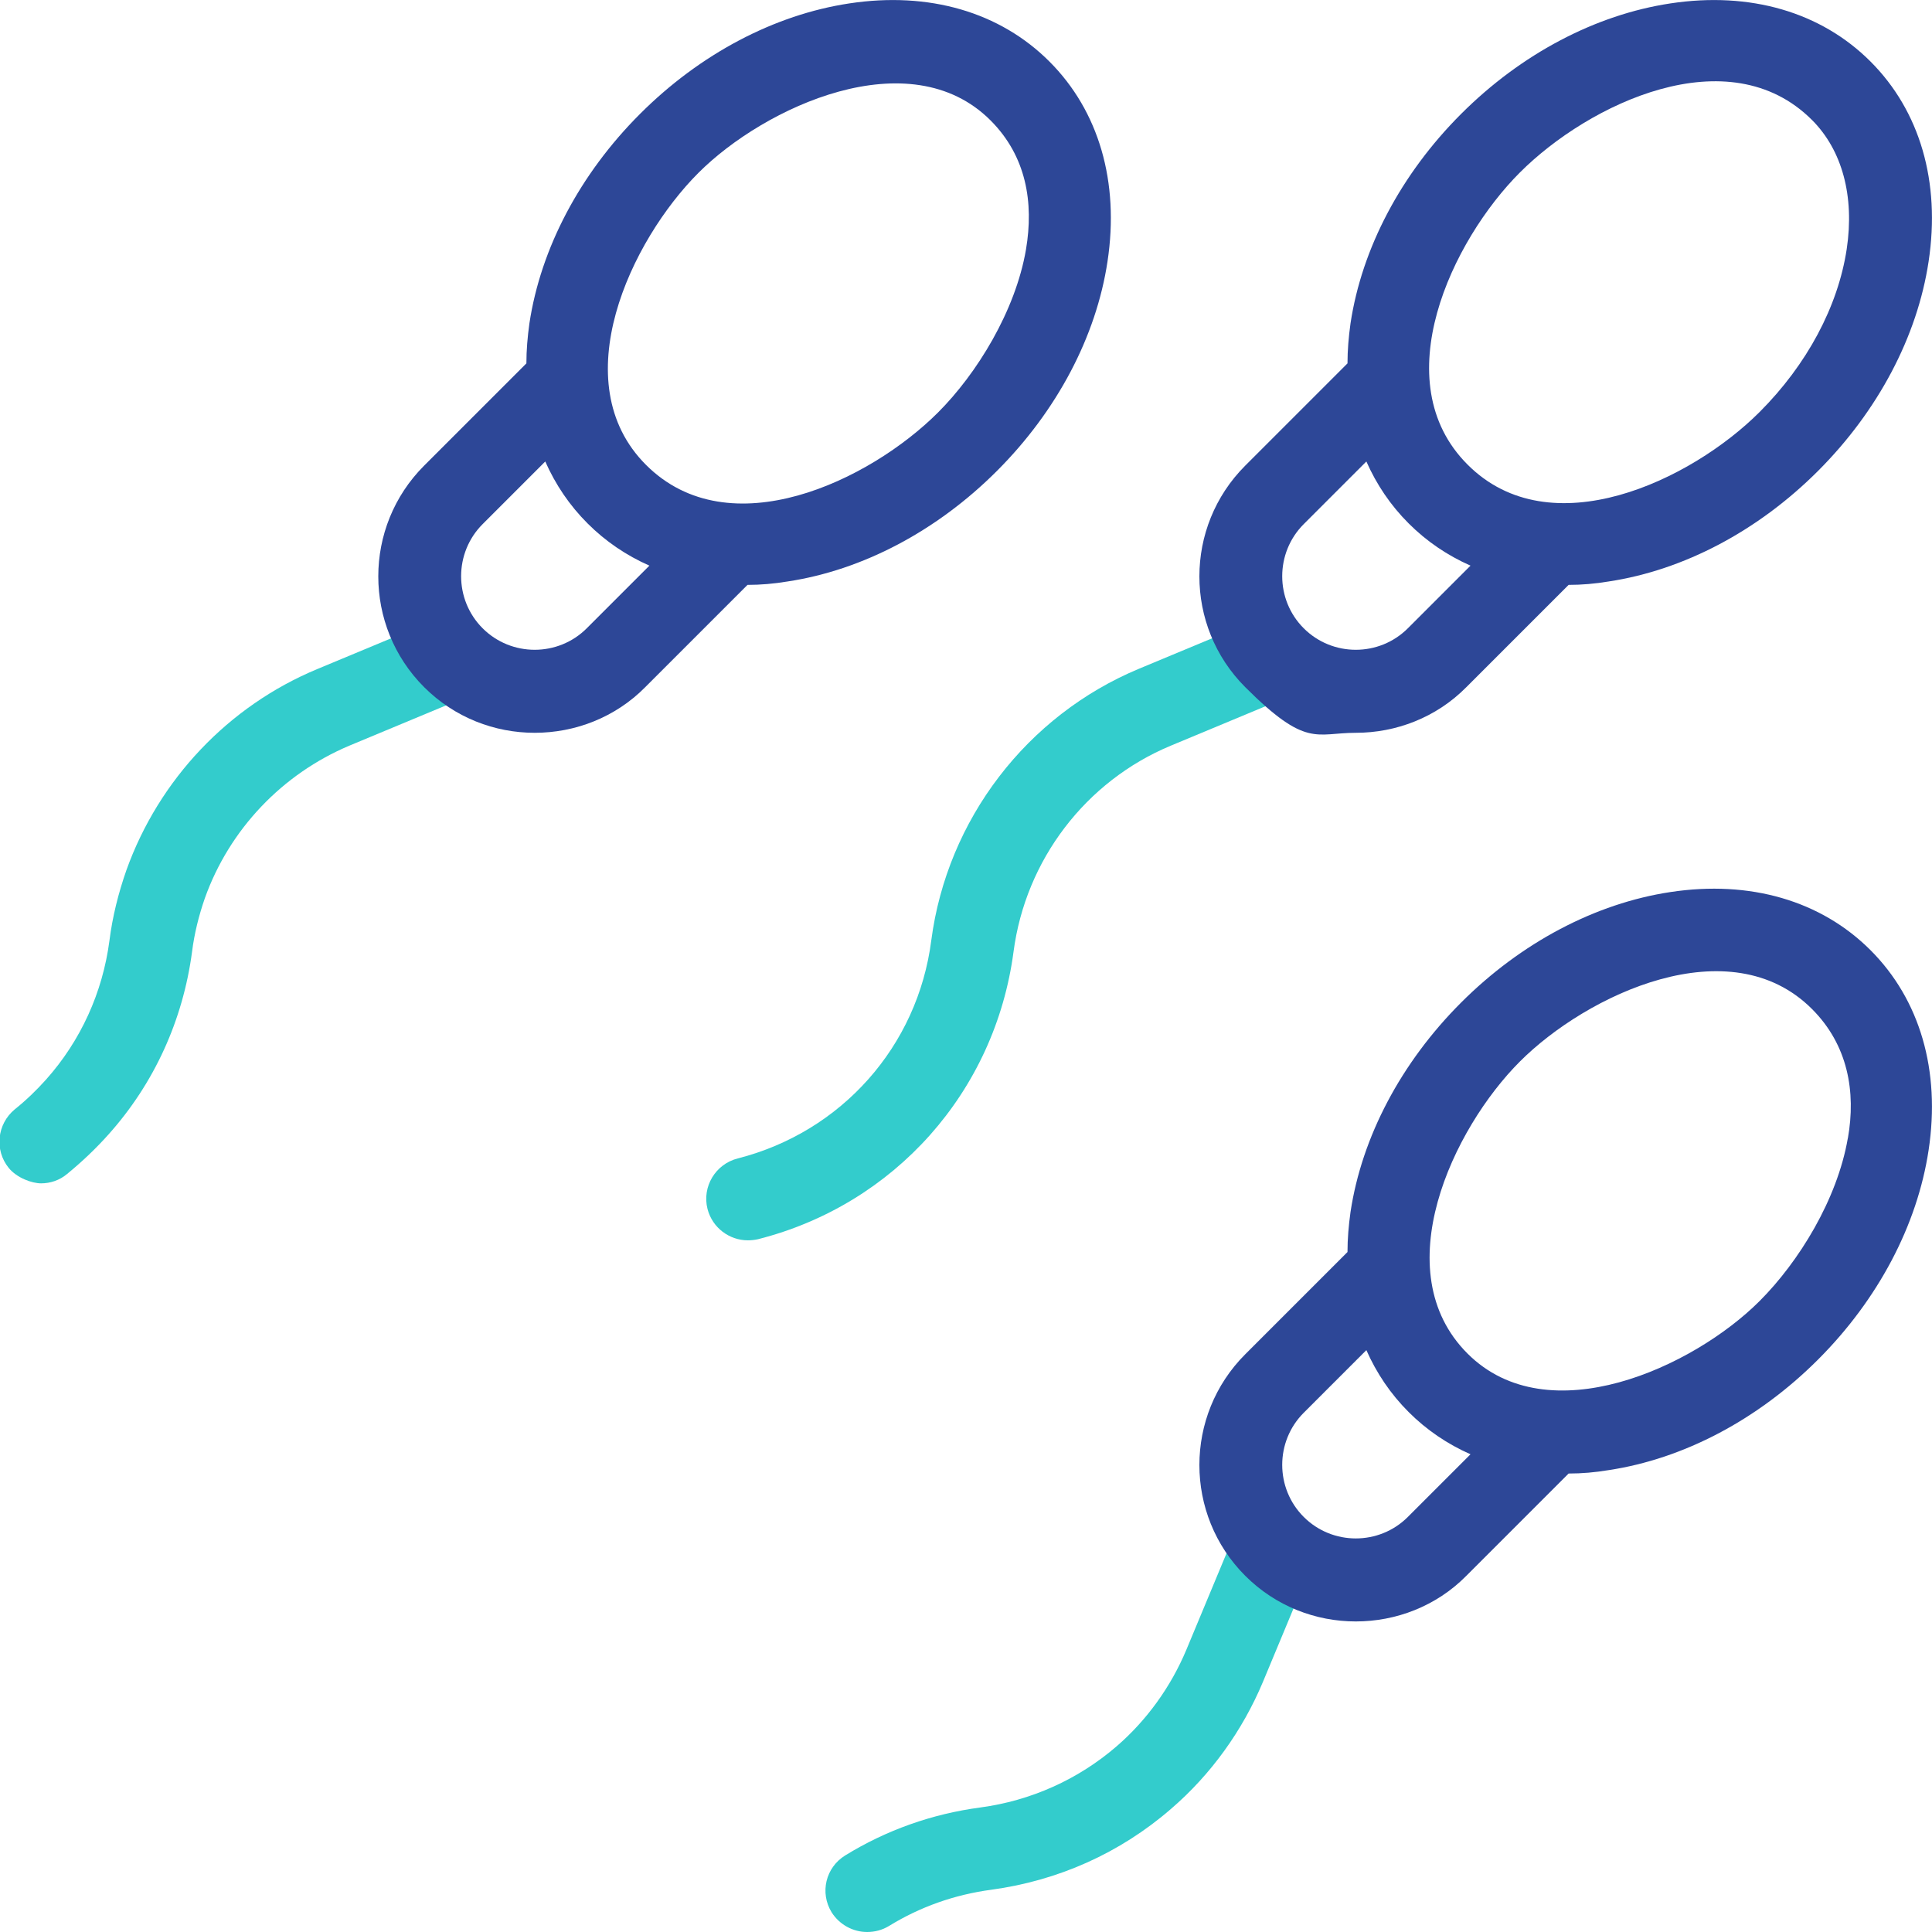
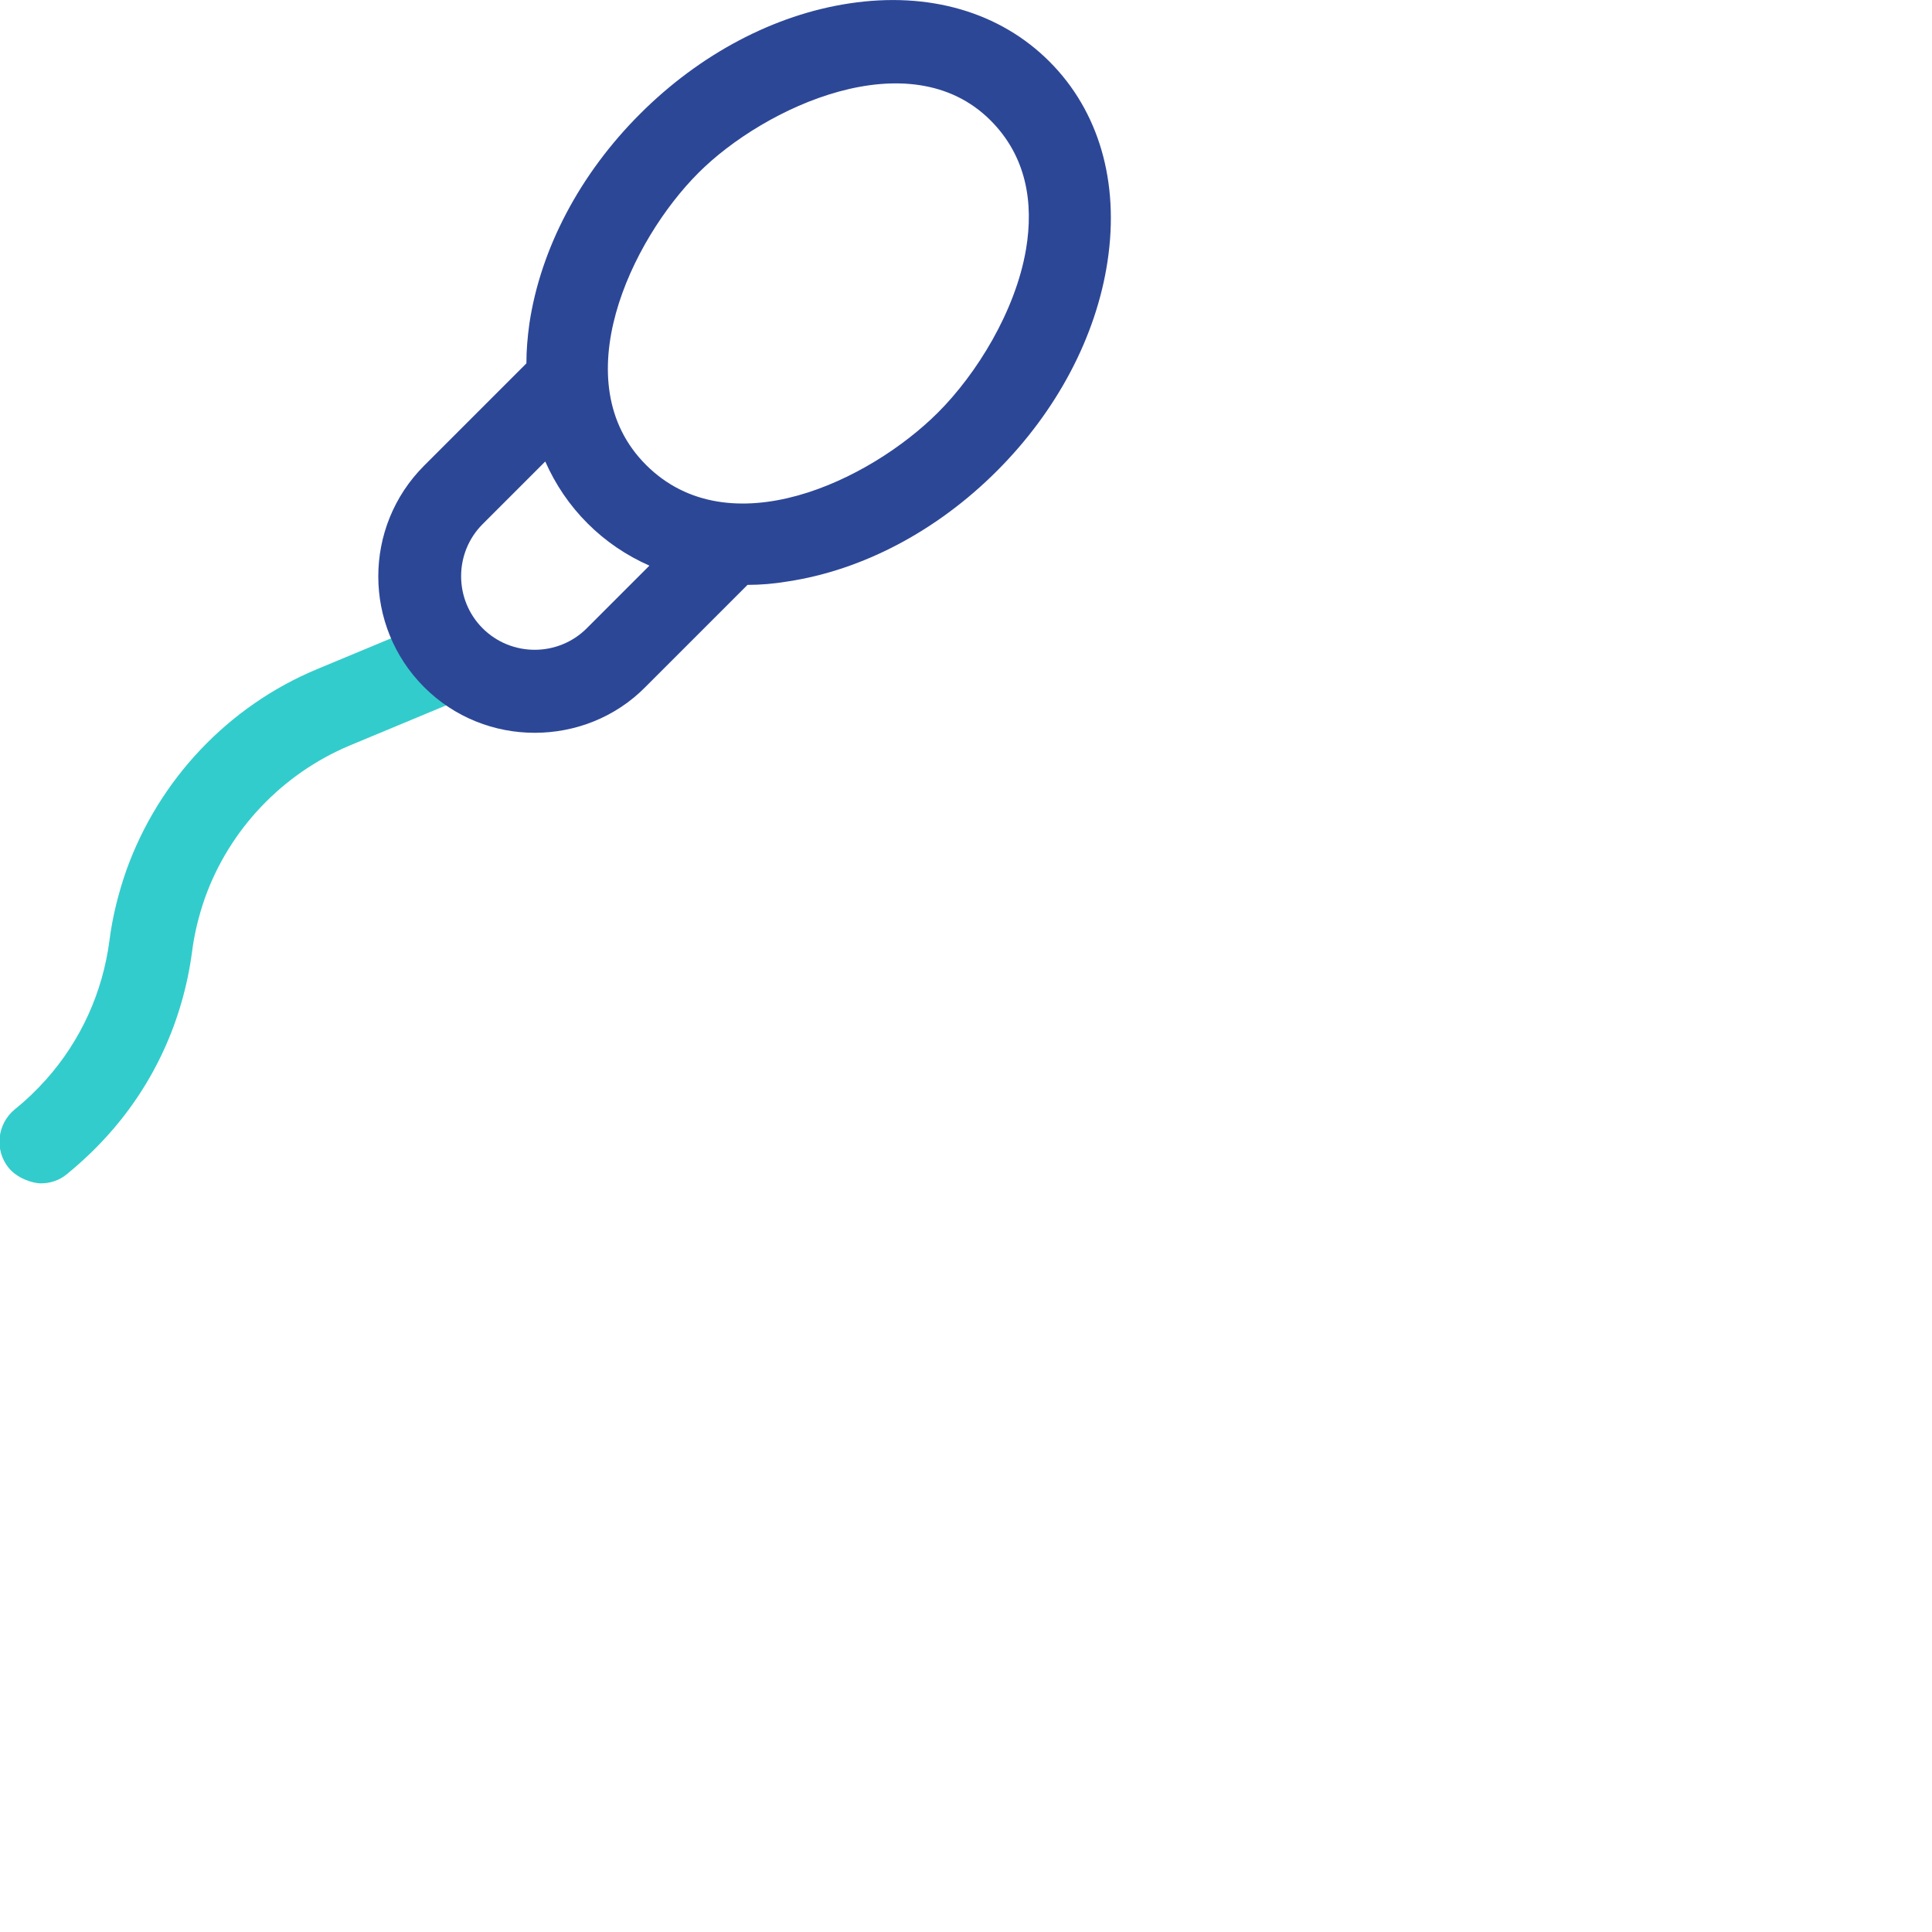
<svg xmlns="http://www.w3.org/2000/svg" version="1.1" viewBox="0 0 512 512">
  <defs>
    <style>
      .cls-1 {
        fill: #3cc;
      }

      .cls-2 {
        fill: #2d4797;
      }
    </style>
  </defs>
  <g>
    <g id="Capa_1">
      <g>
        <g>
-           <path class="cls-1" d="M342,184.4l-31.7,13.2c-22.6,9.4-38.5,30.3-41.7,54.6-4.9,37.1-31.5,67-67.7,76.2-.9.2-1.8.3-2.7.3-4.9,0-9.4-3.3-10.7-8.3-1.5-5.9,2.1-11.9,8-13.4,27.5-7,47.7-29.7,51.3-57.8,4.2-32,25.3-59.6,55.1-72l31.7-13.2,8.5,20.3Z" />
-           <path class="cls-2" d="M495.7,16.3c-13.1-13.1-31.9-18.6-53-15.4-19.9,3-39.6,13.4-55.5,29.3-15.9,15.9-26.3,35.6-29.3,55.5-.5,3.6-.8,7.1-.8,10.6l-27.1,27.1c-16.2,16.2-16.2,42.5,0,58.7s18.7,12.1,29.3,12.1,21.3-4,29.3-12.1l27.1-27.1c3.5,0,7-.3,10.6-.9,19.9-3,39.6-13.4,55.5-29.3,15.9-15.9,26.3-35.6,29.3-55.5,3.2-21.1-2.3-39.9-15.4-53ZM373.1,166.5c-7.6,7.6-20,7.6-27.6,0-7.6-7.6-7.6-20,0-27.6l16.6-16.6c2.7,6.1,6.4,11.6,11.2,16.4,4.8,4.8,10.3,8.5,16.4,11.2l-16.6,16.6ZM489.4,66c-2.3,15.2-10.5,30.6-23.1,43.2-18.1,18.1-55.4,36-77.4,13.9-22-22-4.1-59.4,13.9-77.4,18.2-18.2,55.3-36,77.4-13.9,8,8,11.3,20.2,9.2,34.2Z" />
-         </g>
+           </g>
        <g>
          <path class="cls-1" d="M124.3,184.4l-31.7,13.2c-17.8,7.5-31.8,22.2-38.3,40.4-1.6,4.6-2.8,9.4-3.4,14.2-2.4,18.1-10,34.9-22.2,48.5-3.3,3.7-7,7.2-10.9,10.4-2,1.7-4.5,2.5-6.9,2.5s-6.4-1.4-8.6-4.1c-3.8-4.7-3.1-11.6,1.6-15.5,3-2.4,5.8-5.1,8.3-7.9,9.2-10.3,15-23.1,16.8-36.8.8-6.4,2.4-12.7,4.5-18.7,8.6-24,27-43.5,50.6-53.3l31.7-13.2,8.5,20.3Z" />
          <path class="cls-2" d="M278.1,16.3c-13.1-13.1-31.9-18.6-53-15.4-19.9,3-39.6,13.4-55.5,29.3-15.9,15.9-26.3,35.6-29.3,55.5-.5,3.6-.8,7.1-.8,10.6l-27.1,27.1c-16.2,16.2-16.2,42.5,0,58.7,8.1,8.1,18.7,12.1,29.3,12.1s21.3-4,29.3-12.1l27.1-27.1c3.5,0,7-.3,10.6-.9,19.9-3,39.6-13.4,55.5-29.3,15.9-15.9,26.3-35.6,29.3-55.5,3.2-21.1-2.3-39.9-15.4-53ZM155.5,166.5c-7.6,7.6-20,7.6-27.6,0-7.6-7.6-7.6-20,0-27.6l16.6-16.6c2.7,6.1,6.4,11.6,11.2,16.4s10.3,8.5,16.4,11.2l-16.6,16.6ZM271.9,66.1c-2.8,16.4-13.1,33-23.3,43.2-18.1,18.1-55.3,36-77.4,13.9-21.9-21.9-4-59.5,13.9-77.4,17.5-17.5,56-35.3,77.4-13.9,9.5,9.5,11.5,21.8,9.4,34.2Z" />
        </g>
        <g>
-           <path class="cls-1" d="M347.9,414l-13.2,31.7c-5.4,12.9-13.8,24.6-24.4,33.7-13.5,11.7-29.9,19-47.6,21.4-9.7,1.3-18.8,4.5-27.1,9.6-1.8,1.1-3.8,1.6-5.8,1.6-3.7,0-7.3-1.9-9.4-5.2-3.2-5.2-1.6-11.9,3.6-15.1,10.9-6.7,23-11,35.8-12.7,13.4-1.8,25.9-7.4,36.1-16.2,8-6.9,14.4-15.8,18.5-25.6l13.2-31.7,20.3,8.5Z" />
-           <path class="cls-2" d="M495.7,251.8c-13.1-13.1-31.9-18.6-53-15.4-19.9,3-39.6,13.4-55.5,29.3-15.9,15.9-26.3,35.6-29.3,55.5-.5,3.6-.8,7.1-.8,10.6l-27.1,27.1c-16.2,16.2-16.2,42.5,0,58.7,8.1,8.1,18.7,12.1,29.3,12.1s21.3-4,29.3-12.1l27.1-27.1c3.5,0,7-.3,10.6-.9,19.9-3,39.6-13.4,55.5-29.3,15.9-15.9,26.3-35.6,29.3-55.5,3.2-21.1-2.3-39.9-15.4-53ZM373.1,402c-7.6,7.6-20,7.6-27.6,0-7.6-7.6-7.6-20,0-27.6l16.6-16.6c2.7,6.1,6.4,11.6,11.2,16.4,4.8,4.8,10.3,8.5,16.4,11.2l-16.6,16.6ZM489.7,301.6c-2.8,16.3-13,32.8-23.4,43.2-17.5,17.5-56,35.3-77.4,13.9-21.8-21.8-3.9-59.6,13.9-77.4,17.7-17.7,55.6-35.7,77.4-13.9,9.5,9.5,11.7,21.9,9.5,34.3Z" />
-         </g>
+           </g>
      </g>
    </g>
  </g>
</svg>